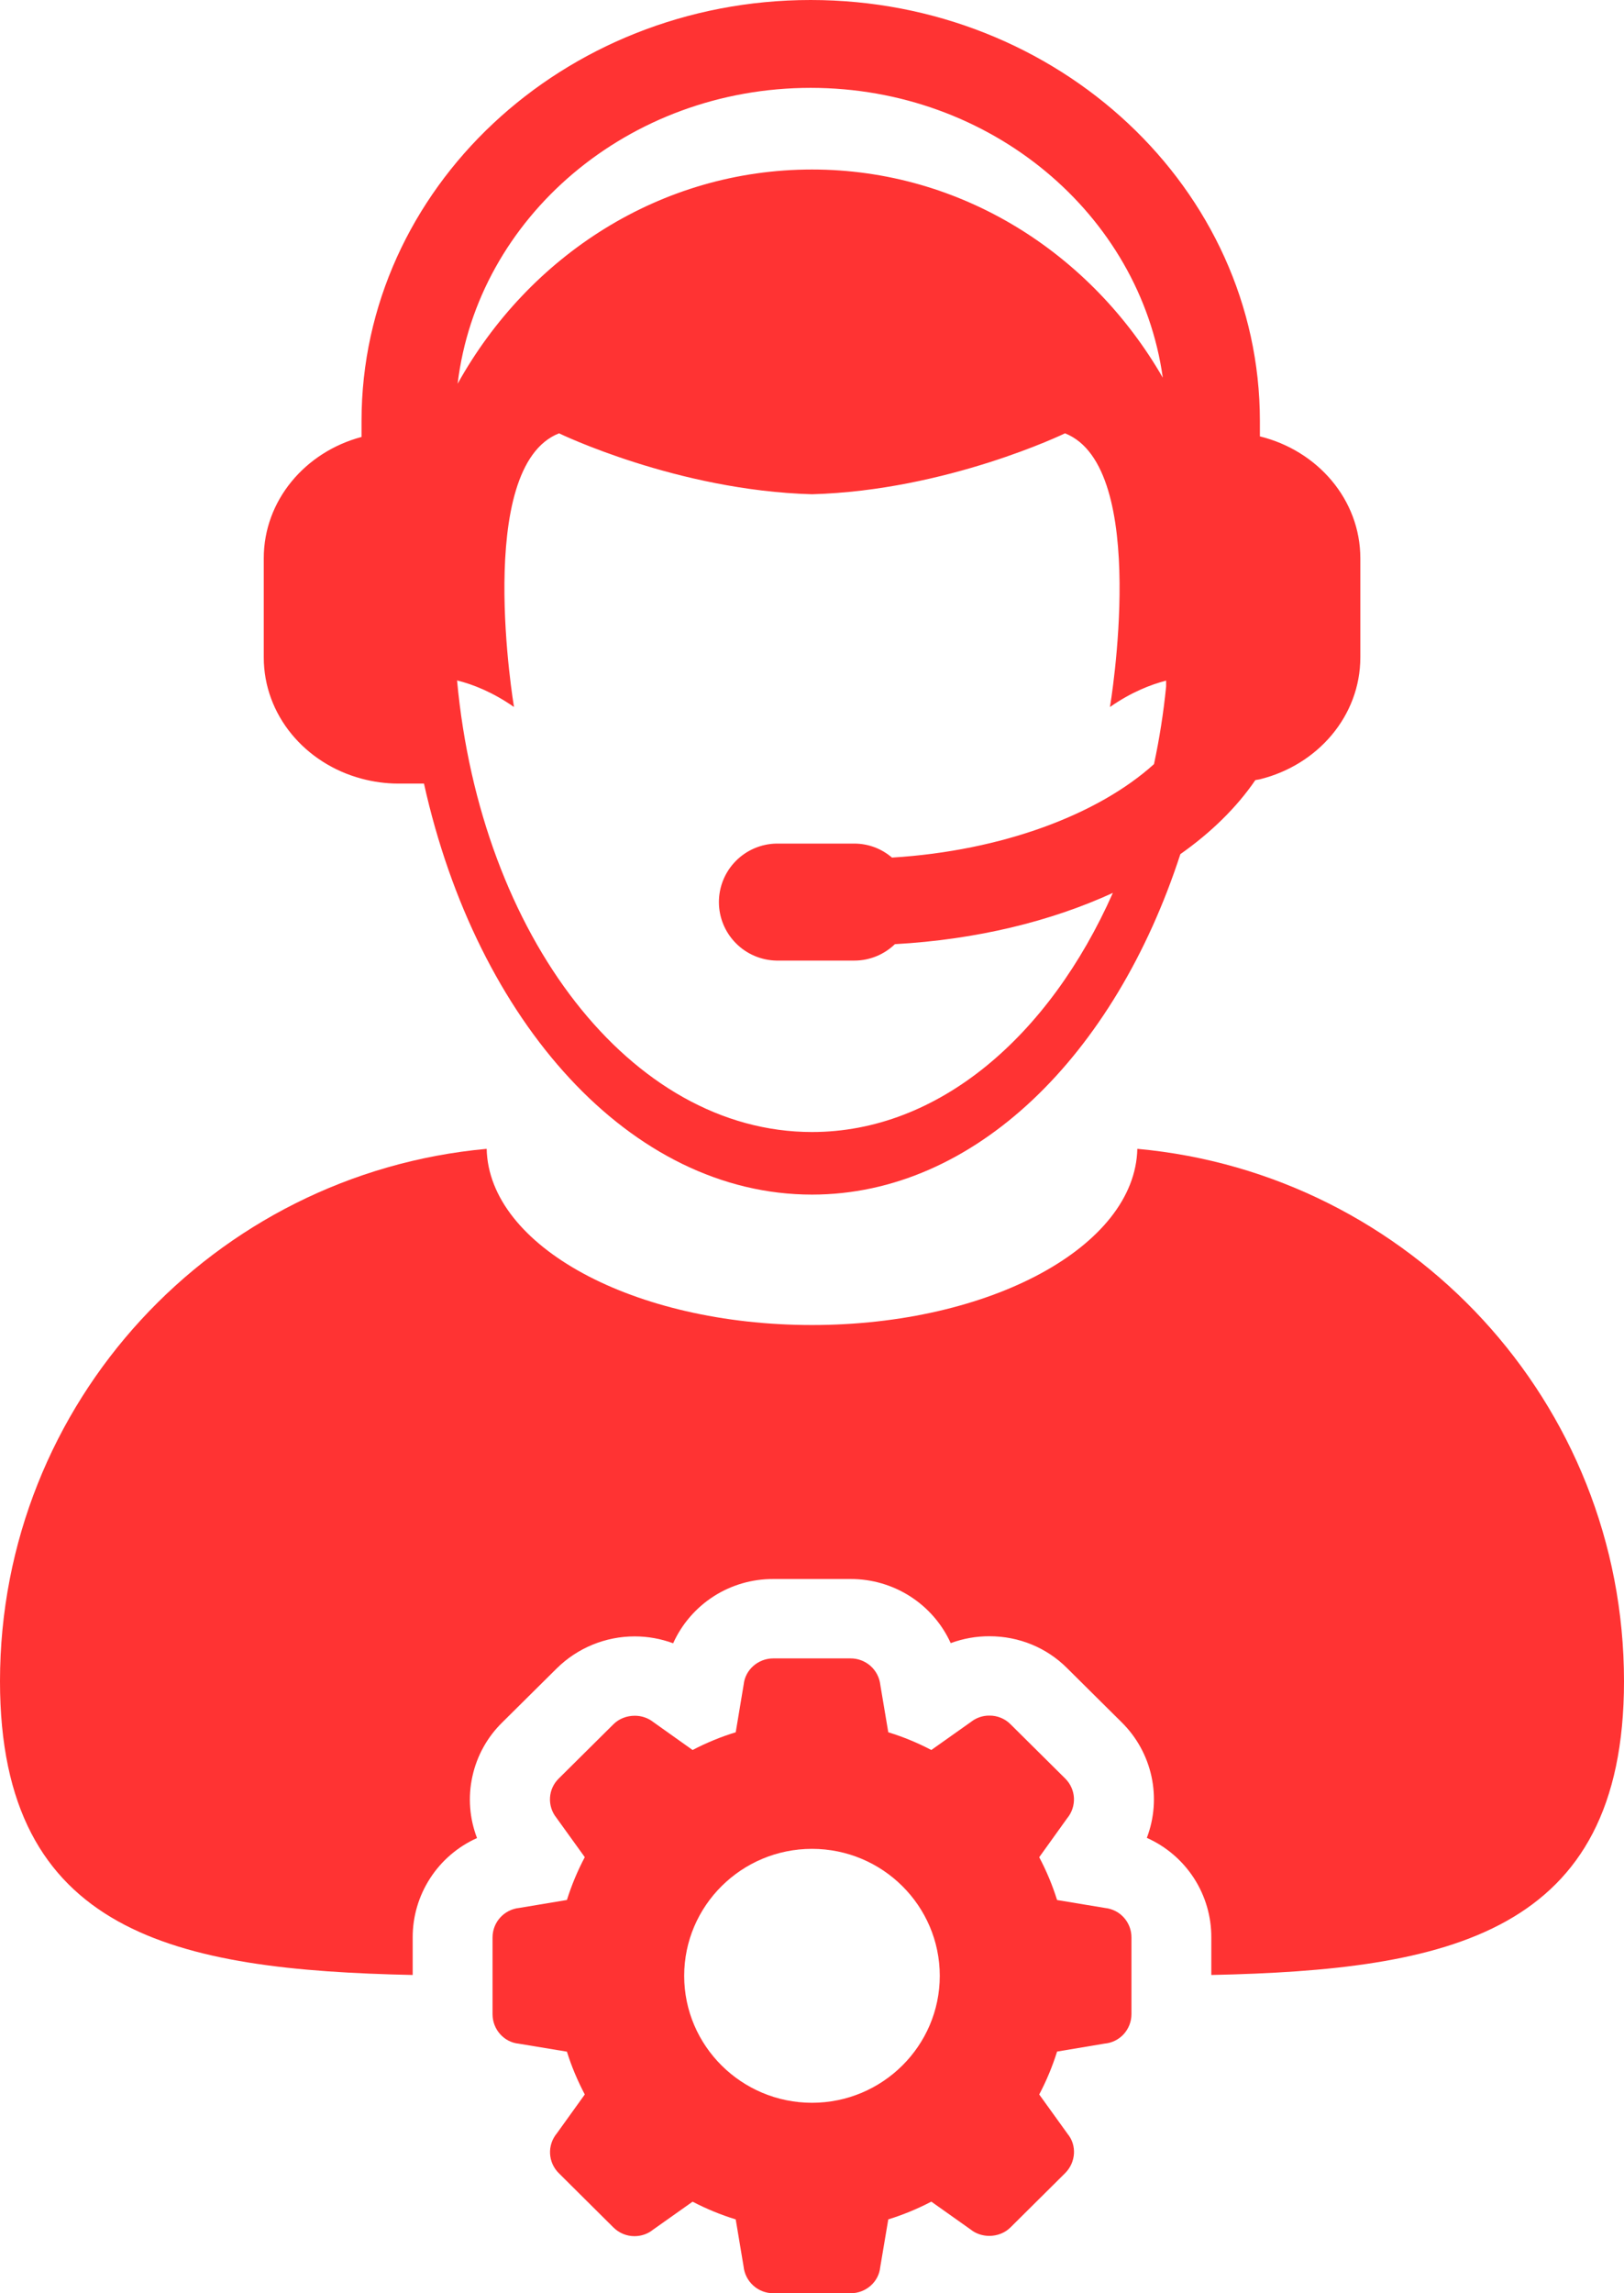
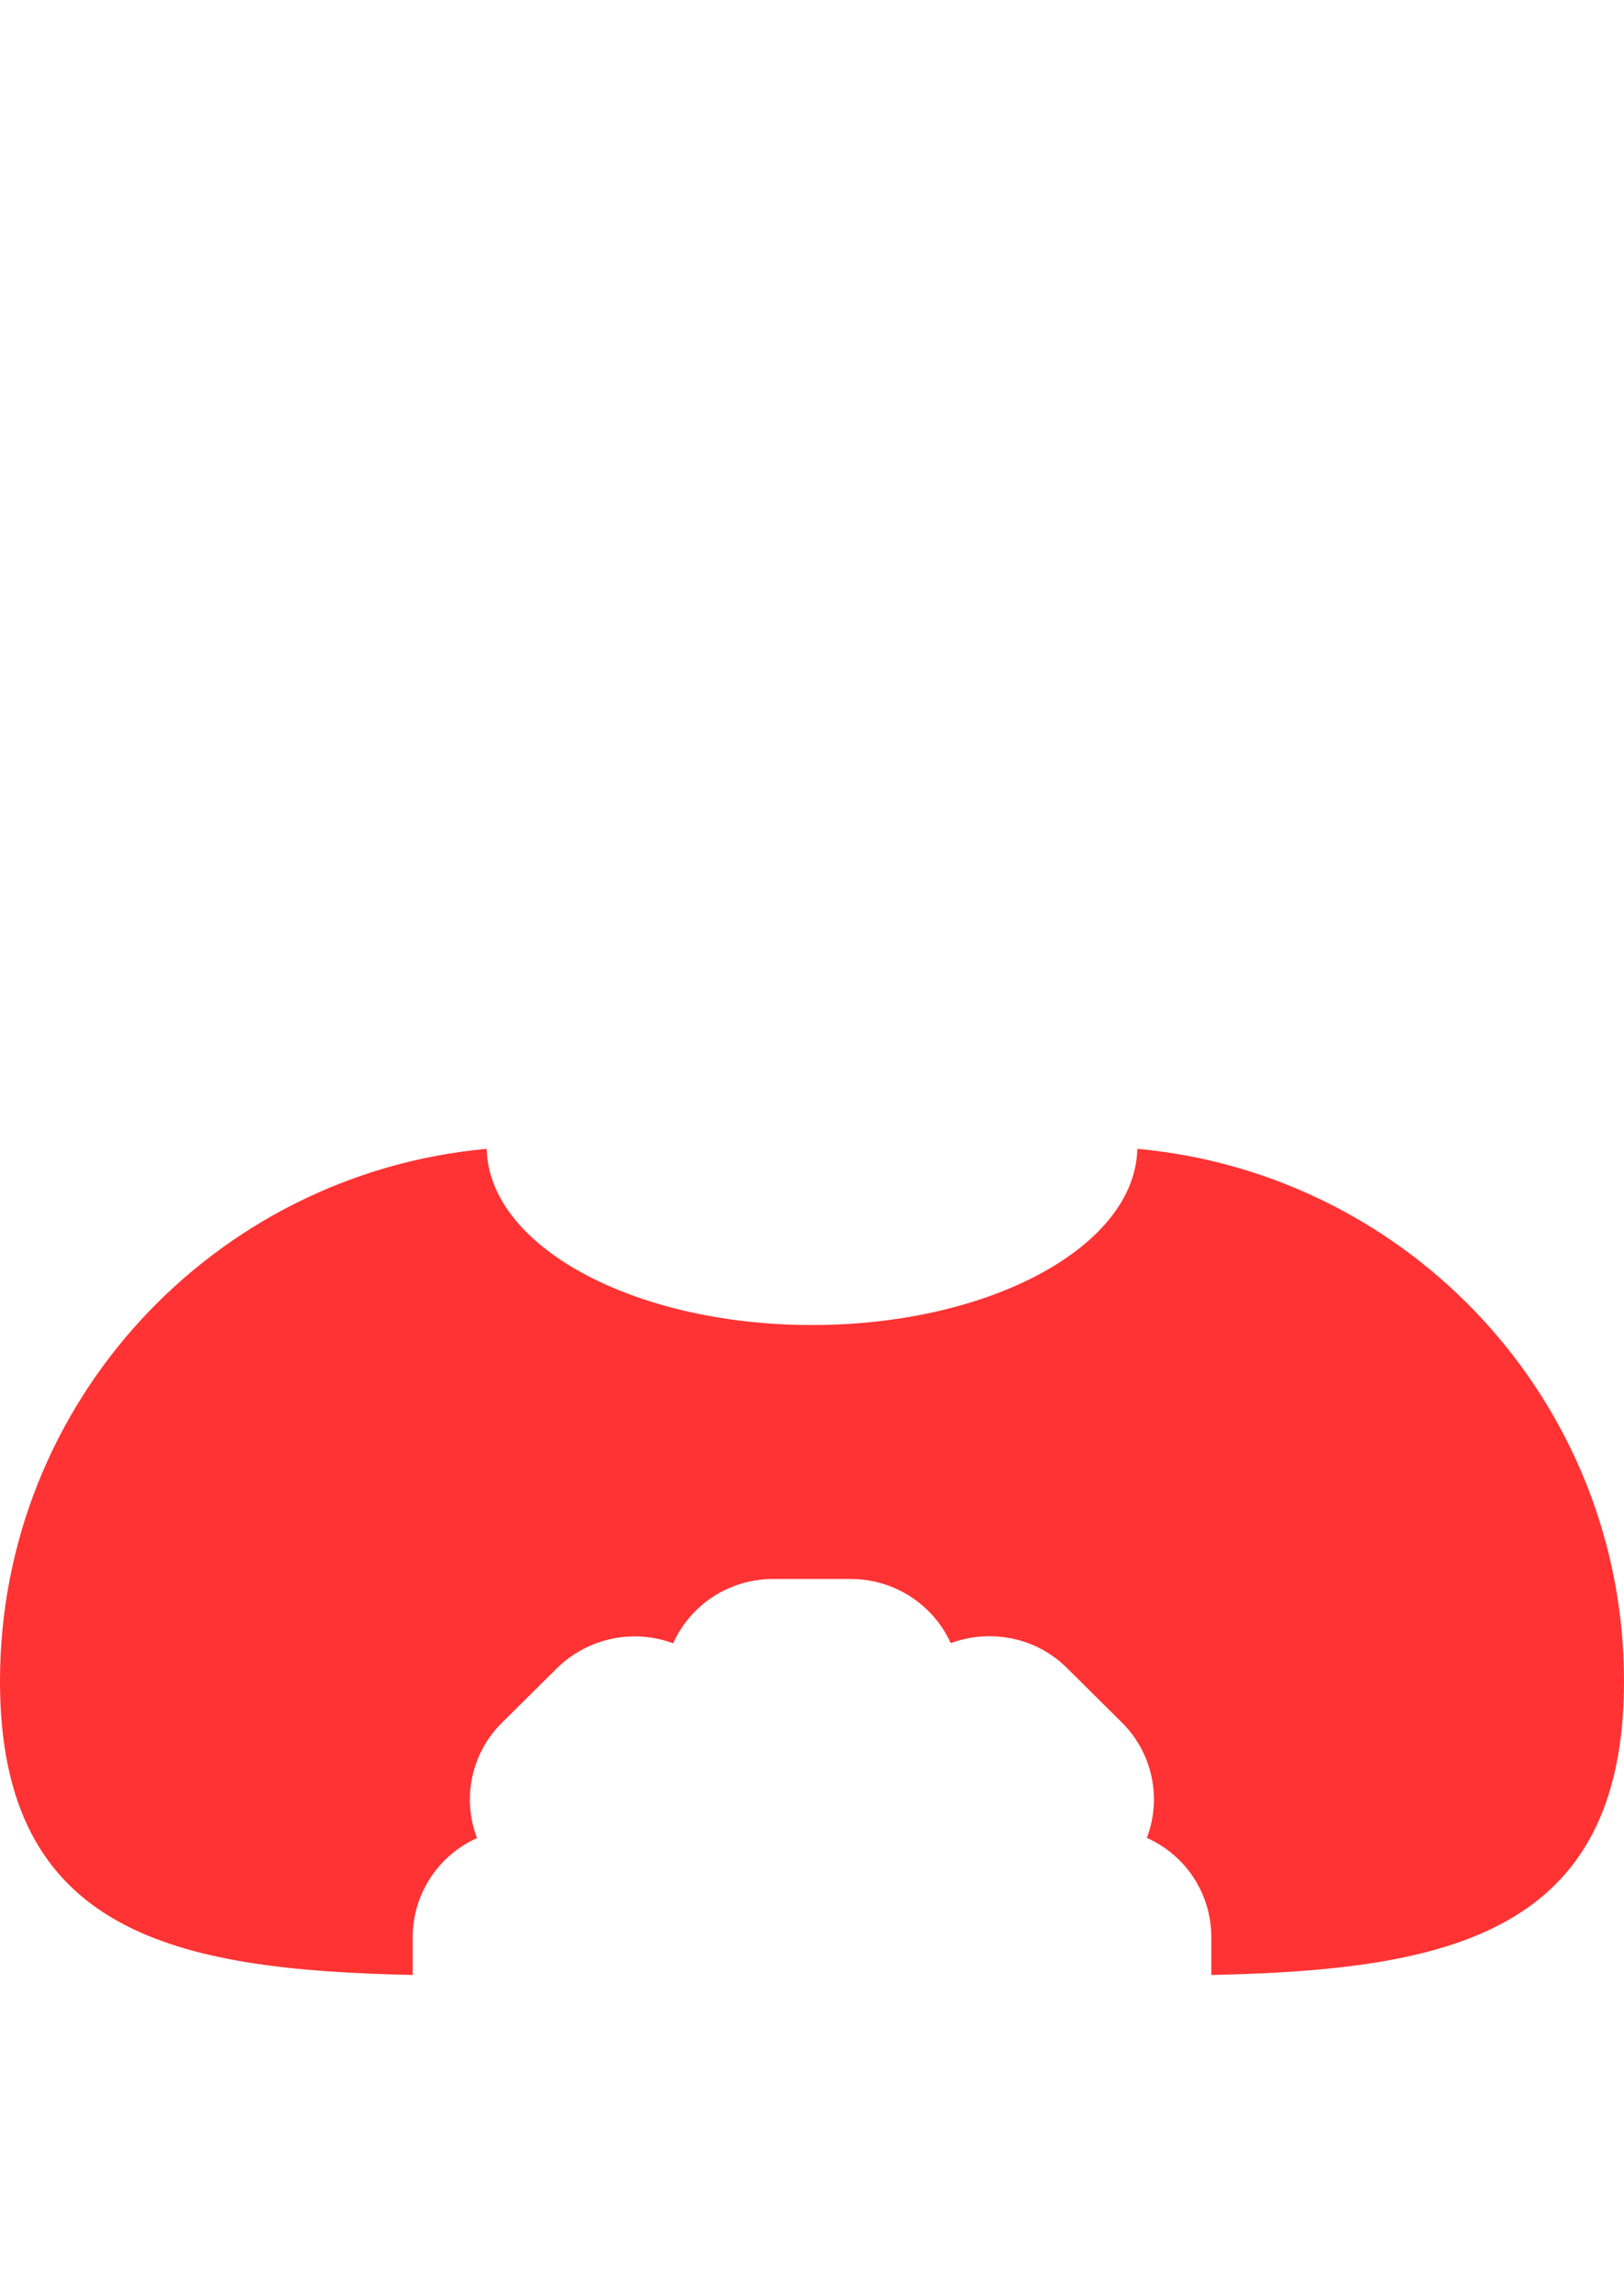
<svg xmlns="http://www.w3.org/2000/svg" width="34" height="48" viewBox="0 0 34 48" fill="none">
  <path d="M23.811 24.046C23.766 26.086 20.734 27.734 17 27.734C13.266 27.734 10.234 26.086 10.189 24.046C4.475 24.567 0 29.357 0 35.19C0 40.485 3.688 41.232 8.64 41.338V40.553C8.639 40.113 8.766 39.683 9.005 39.314C9.244 38.944 9.585 38.652 9.987 38.472C9.829 38.061 9.795 37.612 9.89 37.182C9.984 36.751 10.202 36.358 10.518 36.049L11.66 34.917C12.094 34.49 12.679 34.251 13.288 34.251C13.565 34.251 13.837 34.301 14.093 34.395C14.275 33.992 14.57 33.651 14.942 33.412C15.315 33.173 15.749 33.048 16.191 33.05H17.808C18.25 33.049 18.683 33.175 19.055 33.413C19.427 33.651 19.722 33.991 19.904 34.392C20.164 34.296 20.438 34.247 20.715 34.248C21.334 34.248 21.912 34.487 22.339 34.914L23.484 36.05C23.797 36.359 24.013 36.752 24.107 37.181C24.2 37.61 24.167 38.057 24.01 38.468C24.414 38.648 24.756 38.941 24.996 39.311C25.235 39.681 25.362 40.112 25.36 40.553V41.338C30.313 41.233 34 40.485 34 35.19C34 29.357 29.526 24.567 23.811 24.046Z" fill="#FF3333" />
-   <path d="M7.569 16.298C7.814 16.364 8.072 16.401 8.34 16.401H8.869L8.876 16.4C9.985 21.392 13.202 25.004 17 25.004C20.408 25.004 23.343 22.087 24.712 17.878C25.357 17.423 25.89 16.902 26.282 16.328C26.314 16.322 26.346 16.318 26.377 16.311C27.586 16.013 28.48 14.986 28.48 13.758V11.686C28.48 10.46 27.586 9.431 26.377 9.134V8.812C26.377 3.953 22.157 0 16.972 0C11.787 0 7.569 3.953 7.569 8.812V9.146C6.388 9.46 5.522 10.477 5.522 11.685V13.758C5.522 14.967 6.388 15.983 7.569 16.298ZM16.972 1.839C20.747 1.839 23.867 4.489 24.344 7.905C22.84 5.296 20.117 3.548 17 3.548C13.832 3.548 11.07 5.352 9.581 8.032C9.997 4.554 13.151 1.839 16.972 1.839ZM10.761 14.798C10.761 14.797 9.913 9.775 11.704 9.07C11.704 9.07 14.175 10.267 17 10.345C19.826 10.267 22.297 9.07 22.297 9.07C24.088 9.775 23.238 14.797 23.238 14.798C23.68 14.491 24.083 14.331 24.414 14.246V14.367C24.36 14.913 24.275 15.457 24.16 15.994C22.991 17.049 20.981 17.809 18.674 17.95C18.455 17.761 18.175 17.657 17.886 17.657H16.254C15.933 17.663 15.627 17.795 15.402 18.024C15.177 18.253 15.051 18.561 15.051 18.881C15.051 19.202 15.177 19.509 15.402 19.738C15.627 19.968 15.933 20.099 16.254 20.106H17.886C18.216 20.106 18.516 19.974 18.736 19.762C20.445 19.667 22.004 19.284 23.299 18.689C21.964 21.699 19.643 23.694 17 23.694C13.201 23.694 10.061 19.579 9.569 14.242C9.903 14.325 10.314 14.487 10.761 14.798ZM23.139 39.936L22.131 39.769C22.034 39.459 21.908 39.158 21.757 38.873L22.342 38.058C22.441 37.939 22.491 37.787 22.484 37.633C22.476 37.479 22.41 37.333 22.3 37.225L21.156 36.09C21.099 36.032 21.03 35.986 20.954 35.955C20.878 35.924 20.797 35.908 20.715 35.909C20.576 35.907 20.44 35.954 20.331 36.039L19.498 36.629C19.21 36.478 18.908 36.353 18.597 36.258L18.431 35.27C18.415 35.117 18.342 34.974 18.227 34.871C18.111 34.768 17.962 34.711 17.806 34.712H16.19C15.868 34.712 15.601 34.953 15.57 35.256L15.403 36.258C15.091 36.353 14.789 36.478 14.5 36.629L13.68 36.046C13.569 35.958 13.43 35.911 13.288 35.912C13.124 35.912 12.962 35.972 12.843 36.09L11.7 37.224C11.59 37.331 11.524 37.473 11.515 37.625C11.505 37.777 11.553 37.927 11.648 38.046L12.243 38.872C12.091 39.159 11.966 39.459 11.869 39.768L10.875 39.934C10.554 39.966 10.312 40.232 10.312 40.553V42.159C10.312 42.481 10.554 42.746 10.86 42.776L11.869 42.943C11.964 43.25 12.092 43.551 12.243 43.839L11.658 44.653C11.559 44.772 11.508 44.924 11.516 45.078C11.524 45.232 11.589 45.378 11.699 45.486L12.842 46.622C12.96 46.739 13.117 46.805 13.284 46.805C13.429 46.805 13.568 46.754 13.668 46.672L14.5 46.083C14.789 46.234 15.091 46.358 15.403 46.454L15.568 47.442C15.584 47.595 15.657 47.737 15.772 47.84C15.887 47.944 16.036 48 16.191 48H17.807C18.131 48 18.398 47.76 18.428 47.456L18.597 46.454C18.907 46.357 19.21 46.233 19.498 46.082L20.318 46.663C20.43 46.754 20.571 46.799 20.712 46.799C20.875 46.799 21.038 46.739 21.156 46.621L22.299 45.486C22.527 45.259 22.547 44.901 22.352 44.665L21.757 43.839C21.909 43.552 22.034 43.251 22.131 42.941L23.122 42.775C23.277 42.762 23.421 42.691 23.526 42.577C23.63 42.462 23.688 42.313 23.688 42.158V40.553C23.689 40.4 23.633 40.253 23.532 40.139C23.431 40.025 23.291 39.953 23.139 39.936ZM17 44.013C15.525 44.013 14.324 42.821 14.324 41.356C14.324 39.89 15.525 38.698 17 38.698C18.475 38.698 19.675 39.89 19.675 41.356C19.675 42.821 18.475 44.013 17 44.013Z" fill="#FF3333" />
</svg>